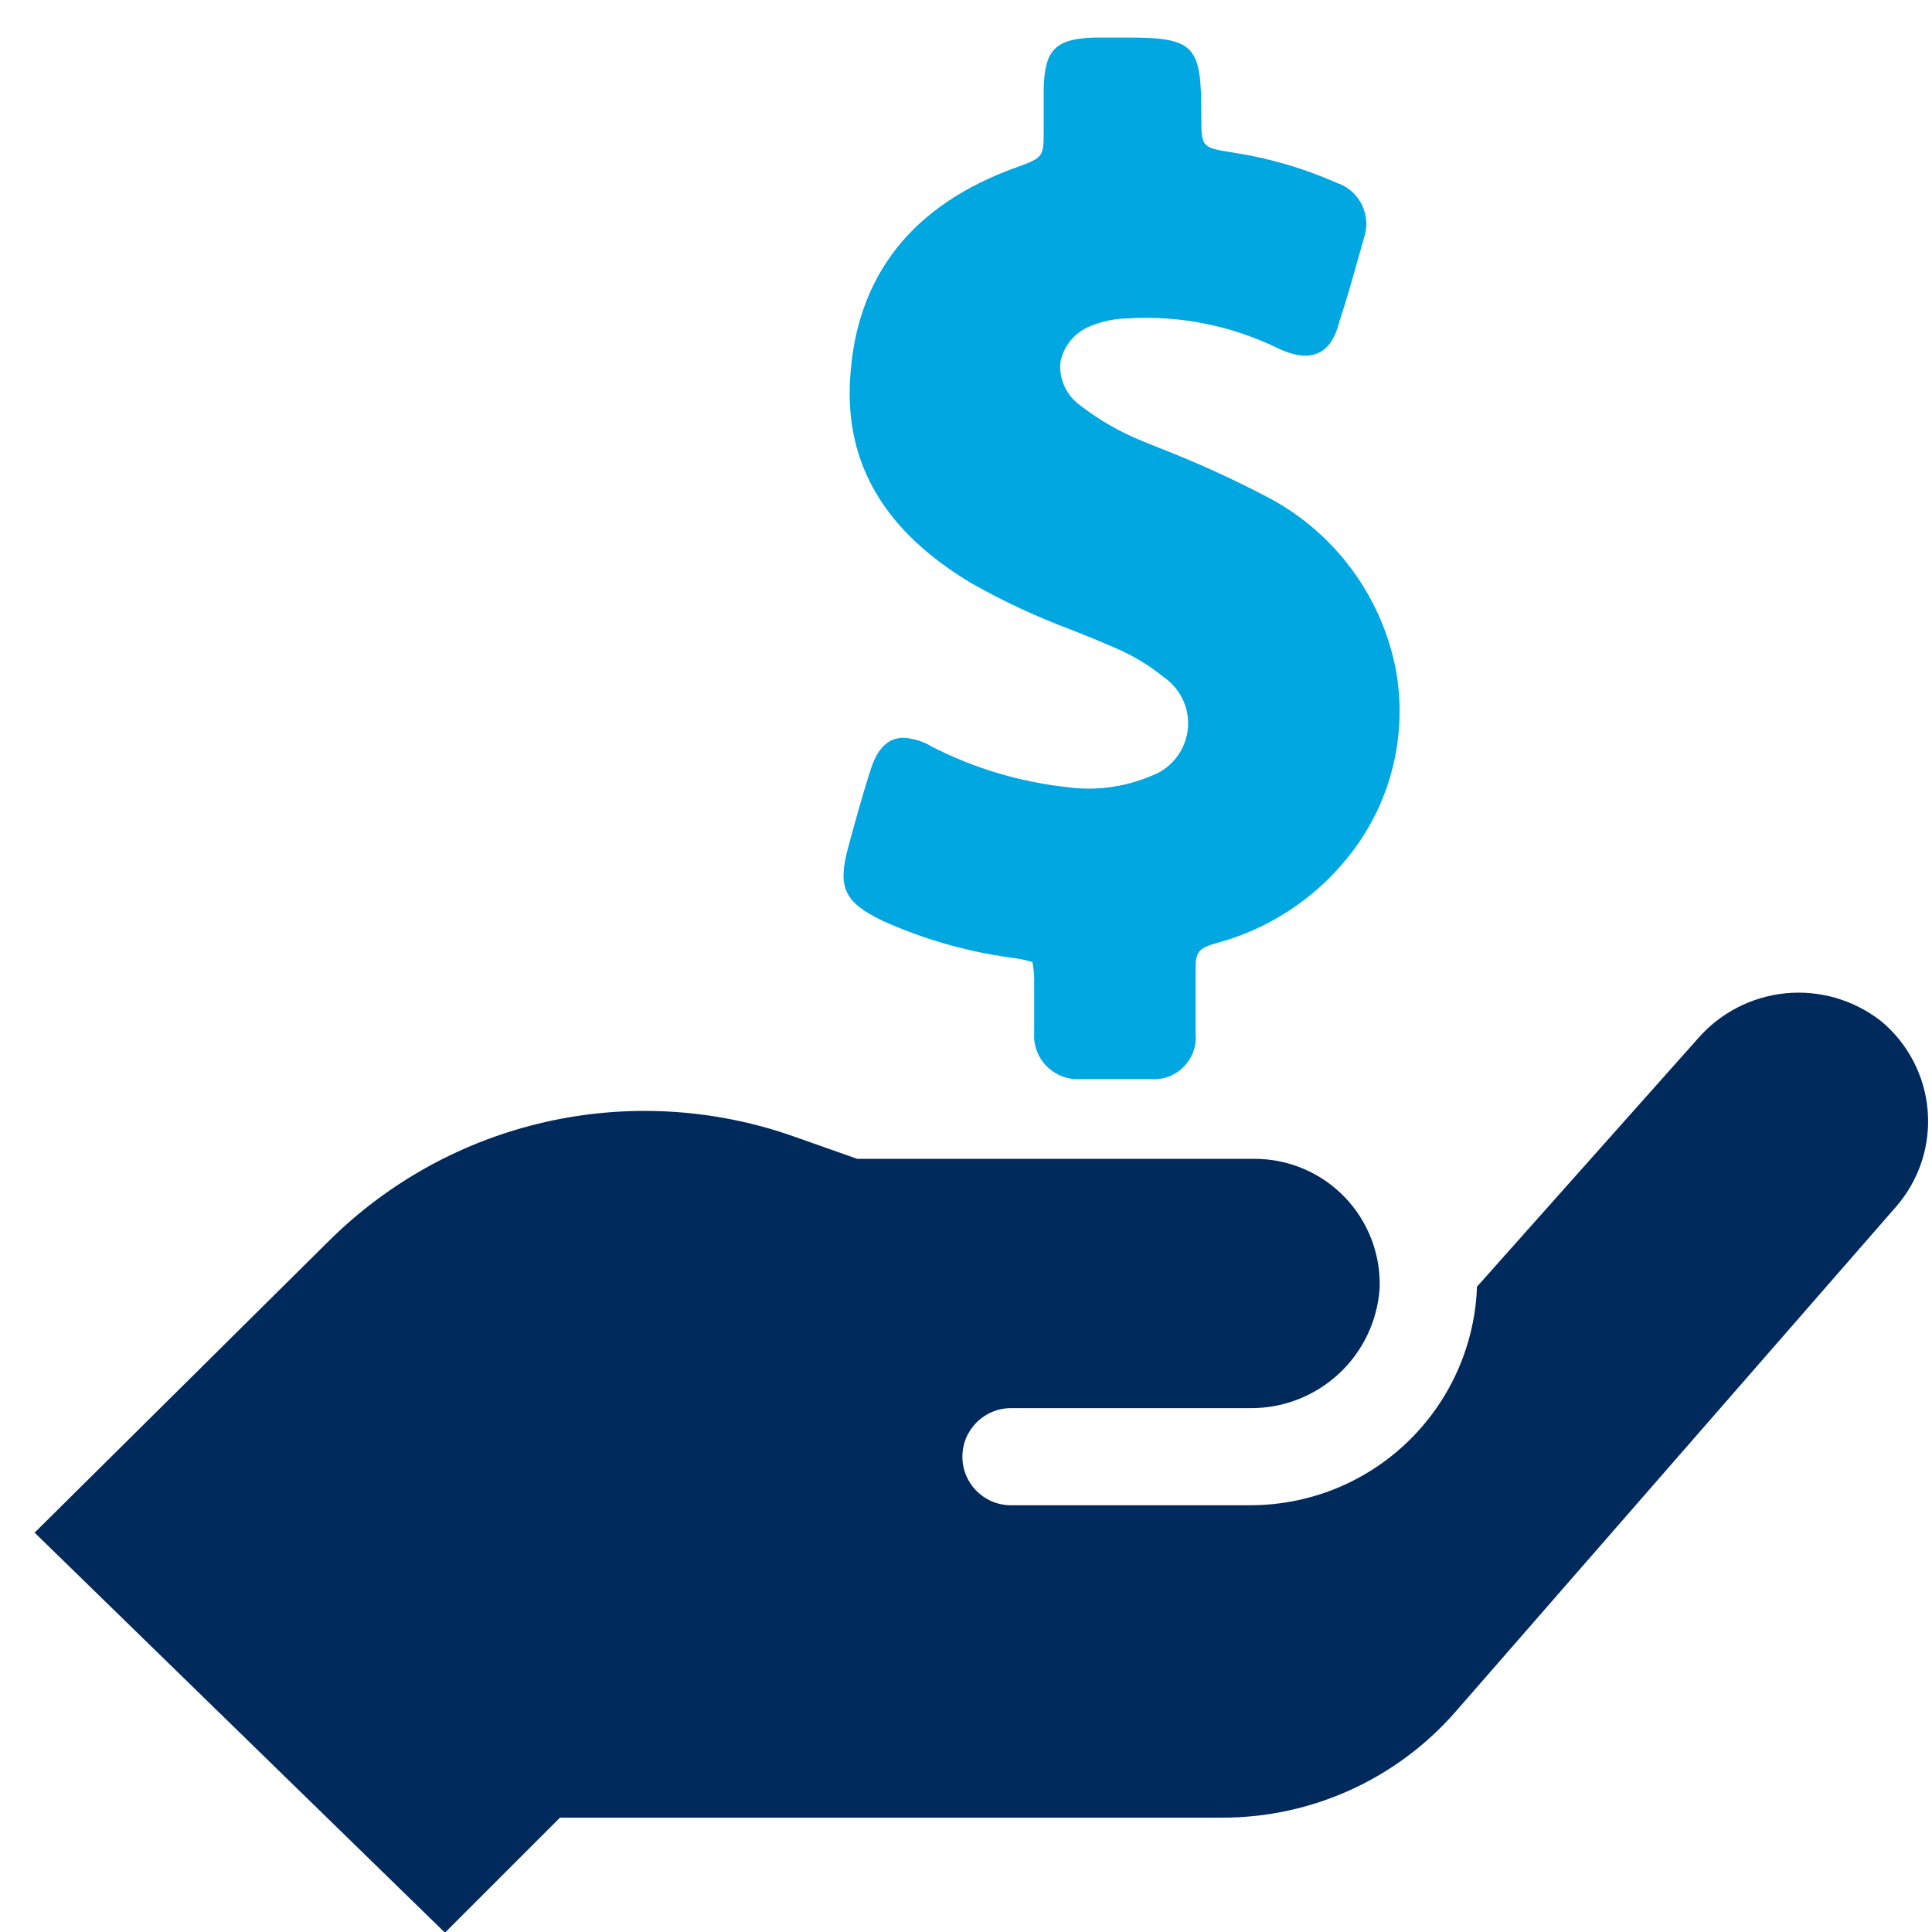
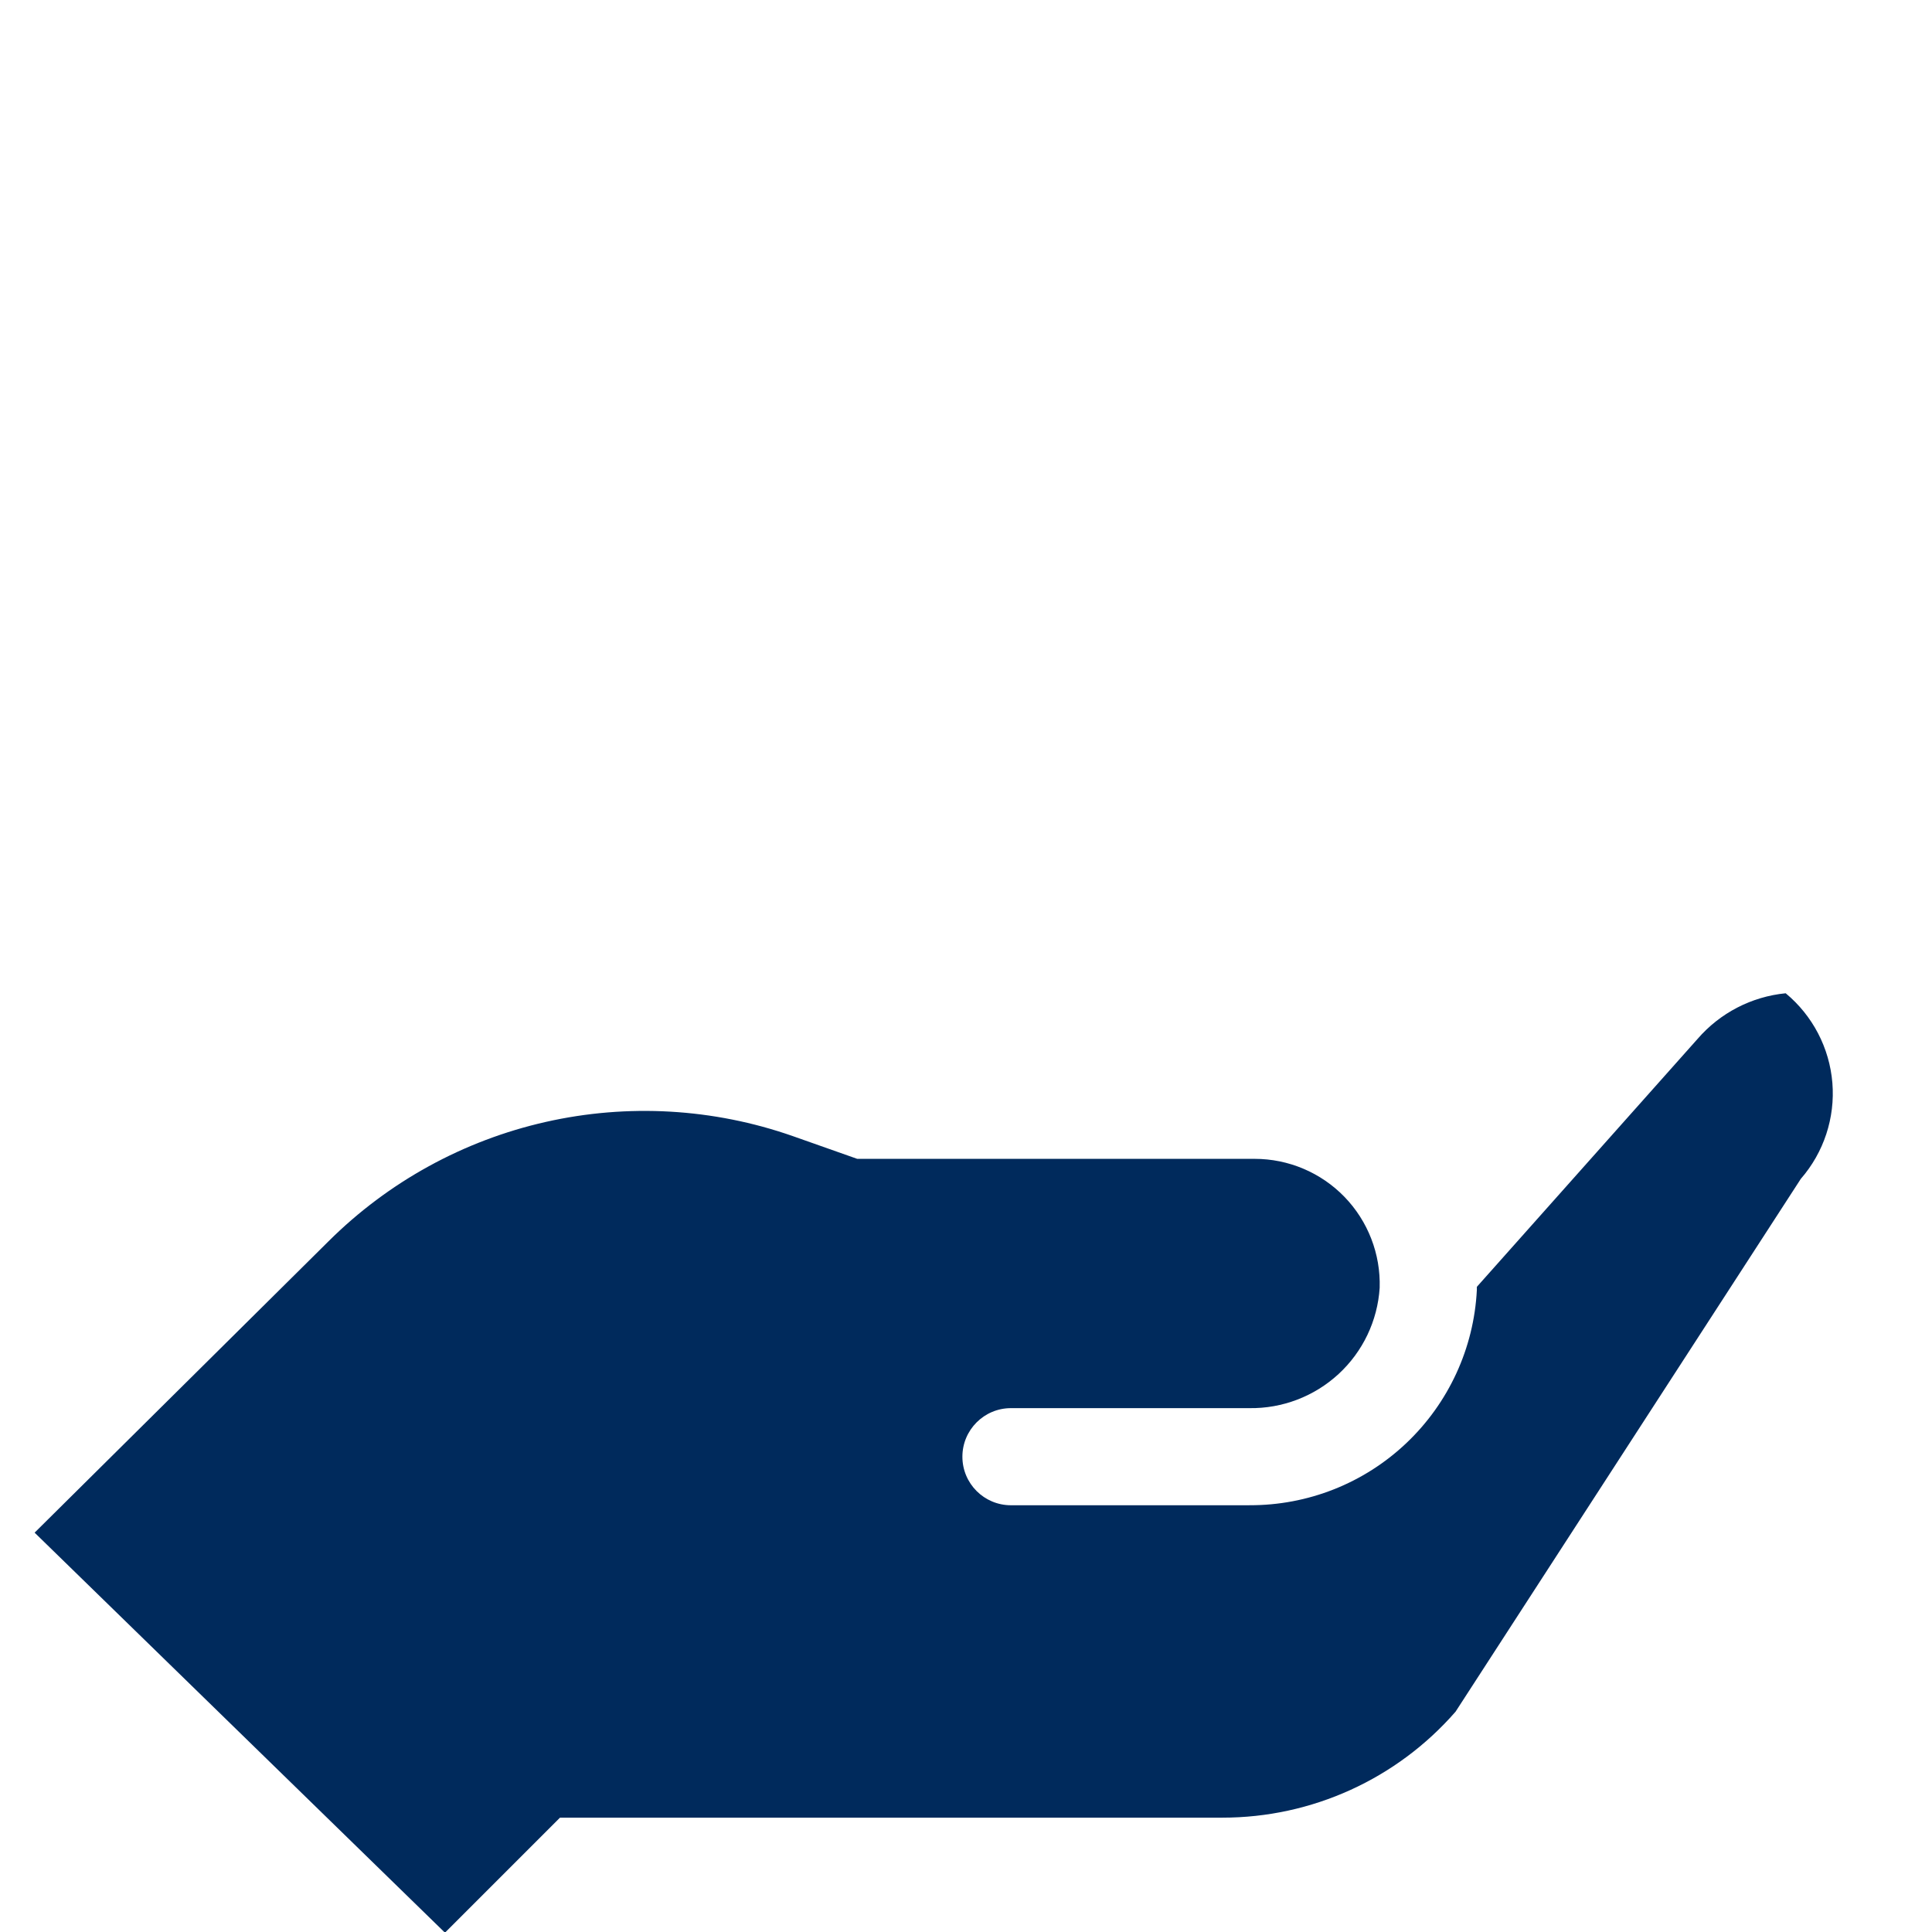
<svg xmlns="http://www.w3.org/2000/svg" version="1.1" id="Layer_1" x="0px" y="0px" width="60px" height="60px" viewBox="0 0 60 60" enable-background="new 0 0 60 60" xml:space="preserve">
-   <path fill="#002A5C" d="M38.799,46.746c1.813,0.009,3.558-0.68,4.873-1.926c1.315-1.245,2.102-2.95,2.193-4.759v-0.097l6.854-7.699  c0.697-0.807,1.677-1.314,2.737-1.418c1.061-0.103,2.12,0.207,2.96,0.863c0.838,0.694,1.361,1.698,1.45,2.783  c0.088,1.084-0.265,2.159-0.98,2.98L45.201,53.162v-0.001c-1.825,2.091-4.465,3.29-7.241,3.288H17.391l-3.572,3.572L1.075,47.598  l9.129-9.05c1.854-1.844,4.189-3.127,6.738-3.704c2.549-0.577,5.21-0.425,7.677,0.438l2.003,0.707h12.339  c1.052-0.001,2.06,0.425,2.792,1.18c0.731,0.755,1.126,1.774,1.094,2.826c-0.066,1.023-0.523,1.982-1.277,2.677  c-0.754,0.695-1.746,1.074-2.771,1.059h-7.403c-0.833,0-1.508,0.676-1.508,1.508c0,0.834,0.675,1.508,1.508,1.508H38.799z" />
-   <path fill="#00A7E1" d="M30.162,18.11c0.996,0.564,2.035,1.048,3.108,1.448c0.458,0.18,0.916,0.367,1.369,0.566l0,0  c0.54,0.23,1.047,0.536,1.502,0.905c0.356,0.244,0.608,0.61,0.71,1.032c0.1,0.419,0.04,0.861-0.169,1.239  c-0.208,0.378-0.549,0.665-0.957,0.806c-0.818,0.345-1.716,0.461-2.594,0.338c-1.452-0.158-2.863-0.58-4.164-1.242  c-0.271-0.168-0.58-0.268-0.898-0.29c-0.725,0-0.948,0.729-1.074,1.122c-0.236,0.754-0.447,1.514-0.652,2.274  c-0.338,1.243-0.127,1.708,1.038,2.274H27.38c1.28,0.582,2.638,0.972,4.031,1.16c0.222,0.023,0.44,0.07,0.652,0.137  c0.046,0.234,0.063,0.471,0.054,0.707v1.491c-0.024,0.385,0.116,0.762,0.388,1.035c0.271,0.275,0.646,0.42,1.03,0.402h2.233  c0.376,0.02,0.742-0.123,1.004-0.396c0.263-0.27,0.394-0.641,0.359-1.018v-0.676v-1.381c0-0.459,0.108-0.604,0.603-0.742  c1.601-0.42,3.025-1.334,4.073-2.612c1.37-1.652,1.932-3.829,1.533-5.938c-0.449-2.247-1.876-4.179-3.892-5.268  c-1.135-0.6-2.304-1.131-3.5-1.594l-0.459-0.186v-0.001c-0.7-0.28-1.359-0.658-1.955-1.122c-0.419-0.305-0.648-0.805-0.604-1.322  c0.098-0.526,0.468-0.963,0.972-1.146c0.36-0.144,0.746-0.219,1.134-0.224c1.596-0.098,3.19,0.22,4.629,0.917  c1.484,0.718,1.811-0.362,1.931-0.82c0.199-0.604,0.375-1.207,0.55-1.841l0.205-0.723h-0.001C42.477,7.08,42.458,6.699,42.3,6.37  c-0.159-0.33-0.445-0.581-0.794-0.695c-1.022-0.451-2.099-0.766-3.203-0.936c-0.996-0.157-0.996-0.157-0.996-1.159  c0-2.106-0.162-2.413-2.221-2.413h-1.11c-1.207,0.037-1.532,0.393-1.563,1.574v0.82v0.441c0,0.888,0,0.888-0.881,1.207  c-3.211,1.164-4.936,3.36-5.129,6.521C26.228,14.393,27.465,16.493,30.162,18.11L30.162,18.11z" />
+   <path fill="#002A5C" d="M38.799,46.746c1.813,0.009,3.558-0.68,4.873-1.926c1.315-1.245,2.102-2.95,2.193-4.759v-0.097l6.854-7.699  c0.697-0.807,1.677-1.314,2.737-1.418c0.838,0.694,1.361,1.698,1.45,2.783  c0.088,1.084-0.265,2.159-0.98,2.98L45.201,53.162v-0.001c-1.825,2.091-4.465,3.29-7.241,3.288H17.391l-3.572,3.572L1.075,47.598  l9.129-9.05c1.854-1.844,4.189-3.127,6.738-3.704c2.549-0.577,5.21-0.425,7.677,0.438l2.003,0.707h12.339  c1.052-0.001,2.06,0.425,2.792,1.18c0.731,0.755,1.126,1.774,1.094,2.826c-0.066,1.023-0.523,1.982-1.277,2.677  c-0.754,0.695-1.746,1.074-2.771,1.059h-7.403c-0.833,0-1.508,0.676-1.508,1.508c0,0.834,0.675,1.508,1.508,1.508H38.799z" />
</svg>